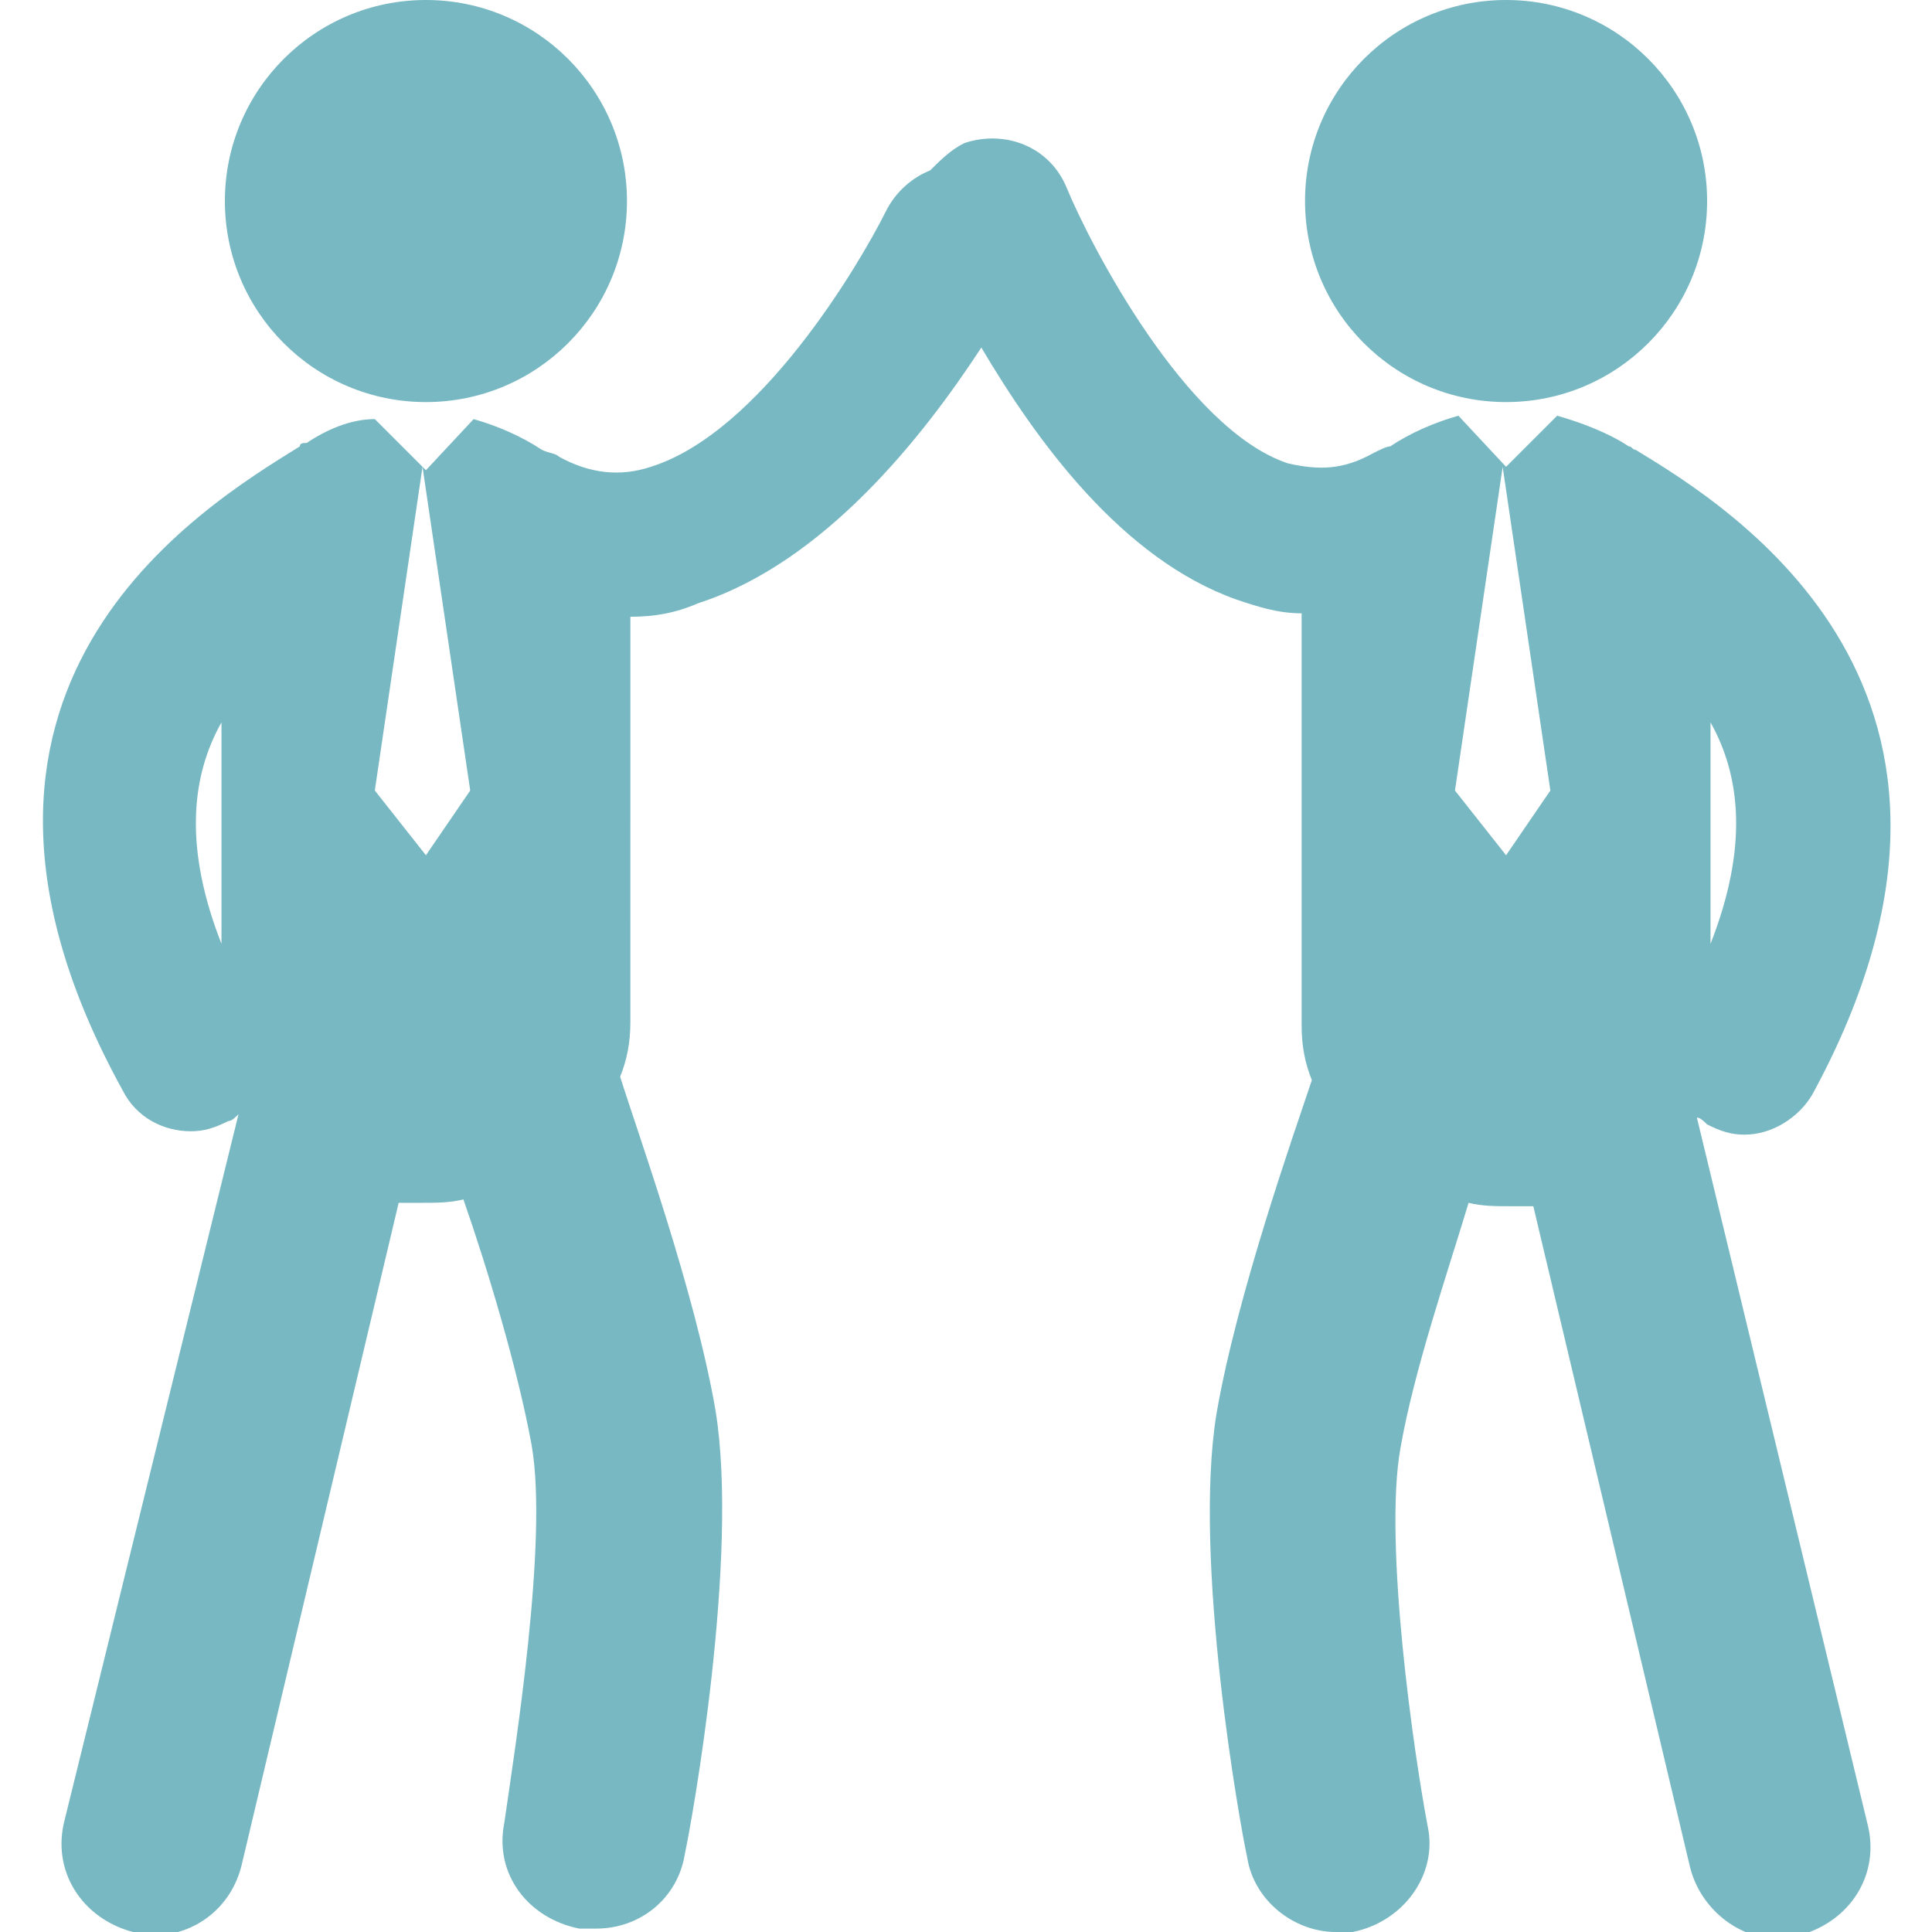
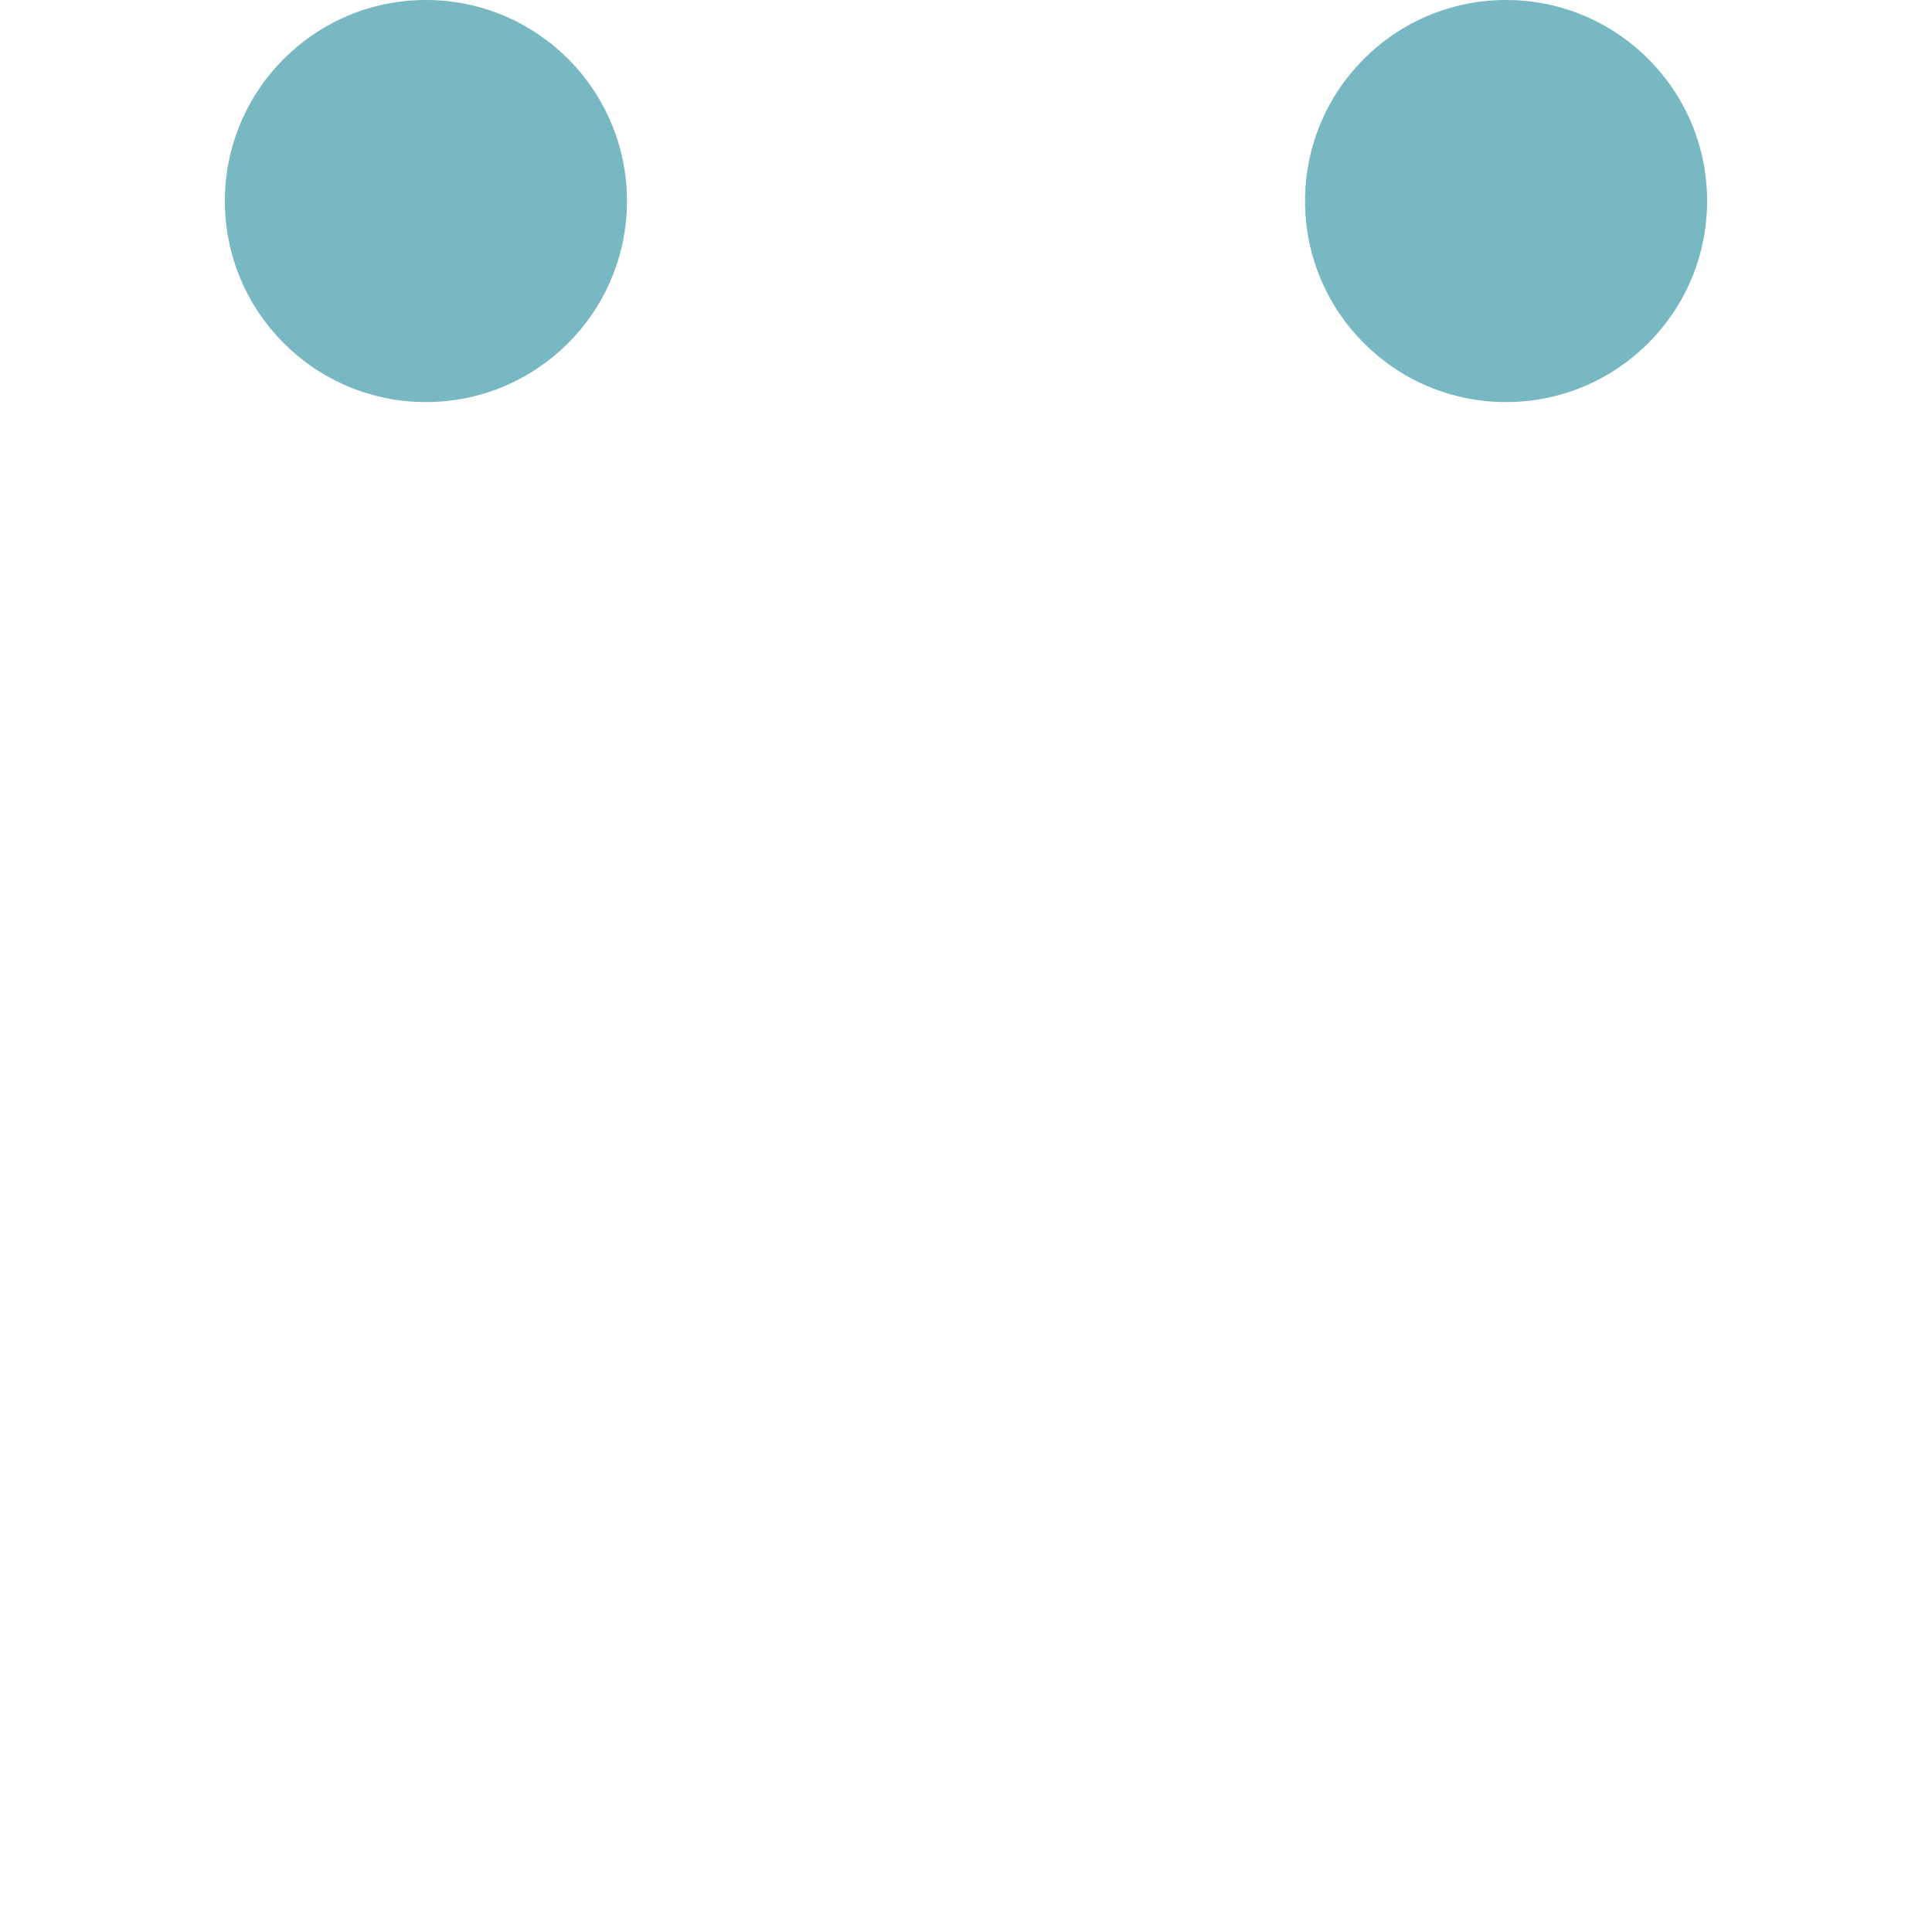
<svg xmlns="http://www.w3.org/2000/svg" version="1.1" id="Capa_1" x="0px" y="0px" viewBox="0 0 56.7 56.7" enable-background="new 0 0 56.7 56.7" xml:space="preserve">
  <g>
    <g>
      <circle fill="#77B8C2" cx="12.5" cy="5.9" r="5.9" />
      <circle fill="#77B8C2" cx="44.2" cy="5.9" r="5.9" />
-       <path fill="#77B8C2" d="M49.8,32.8c0.1,0,0.2,0.1,0.3,0.2c0.4,0.2,0.7,0.3,1.1,0.3c0.8,0,1.6-0.5,2-1.2    c6.4-11.8-2.4-17.2-5.2-18.9c-0.1,0-0.1-0.1-0.2-0.1c-0.6-0.4-1.4-0.7-2.1-0.9l-1.5,1.5l-1.4-1.5l0,0c-0.7,0.2-1.4,0.5-2,0.9    c-0.1,0-0.3,0.1-0.5,0.2c-0.9,0.5-1.6,0.5-2.5,0.3c-3-1-5.8-6.4-6.5-8.1c-0.5-1.2-1.8-1.7-3-1.3c-0.4,0.2-0.7,0.5-1,0.8    c-0.5,0.2-1,0.6-1.3,1.2c-0.8,1.6-3.7,6.5-6.9,7.5c-0.9,0.3-1.8,0.2-2.7-0.3c-0.1-0.1-0.3-0.1-0.5-0.2c-0.6-0.4-1.3-0.7-2-0.9l0,0    l-1.4,1.5l-1.5-1.5C10.3,12.3,9.6,12.6,9,13c-0.1,0-0.2,0-0.2,0.1c-2.9,1.8-11.7,7.1-5.2,18.9c0.4,0.8,1.2,1.2,2,1.2    c0.4,0,0.7-0.1,1.1-0.3c0.1,0,0.2-0.1,0.3-0.2L1.9,53.4c-0.4,1.5,0.5,2.9,2,3.3c0.2,0,0.4,0.1,0.6,0.1c1.2,0,2.3-0.8,2.6-2.1    l4.6-19.4c0.2,0,0.5,0,0.7,0c0.4,0,0.8,0,1.2-0.1c0.7,2,1.6,5,2,7.2c0.5,2.8-0.5,9-0.8,11.1c-0.3,1.5,0.7,2.8,2.2,3.1    c0.2,0,0.3,0,0.5,0c1.3,0,2.4-0.9,2.6-2.2c0.2-0.9,1.6-8.7,0.9-13c-0.6-3.5-2.3-8.2-2.8-9.8c0.2-0.5,0.3-1,0.3-1.6V18.1    c0.7,0,1.3-0.1,2-0.4c3.7-1.2,6.6-4.9,8.3-7.5c1.6,2.7,4.1,6.2,7.5,7.4c0.6,0.2,1.2,0.4,1.9,0.4v12.1c0,0.6,0.1,1.1,0.3,1.6    c-0.5,1.5-2.2,6.3-2.8,9.8c-0.7,4.3,0.7,12.1,0.9,13c0.2,1.3,1.4,2.2,2.6,2.2c0.2,0,0.3,0,0.5,0c1.5-0.3,2.5-1.7,2.2-3.1    c-0.4-2.1-1.3-8.3-0.8-11.1c0.4-2.3,1.4-5.2,2-7.2c0.4,0.1,0.8,0.1,1.2,0.1c0.2,0,0.5,0,0.7,0l4.6,19.4c0.3,1.2,1.4,2.1,2.6,2.1    c0.2,0,0.4,0,0.6-0.1c1.5-0.4,2.4-1.8,2-3.3L49.8,32.8z M50.2,21.2c0.9,1.6,1.1,3.7,0,6.5V21.2z M6.5,27.7c-1.1-2.8-0.9-4.9,0-6.5    V27.7z M12.5,25.1L12.5,25.1l-1.5-1.9l1.4-9.5h0l1.4,9.5L12.5,25.1z M44.2,25.1L44.2,25.1l-1.5-1.9l1.4-9.5h0l1.4,9.5L44.2,25.1z" />
    </g>
  </g>
</svg>